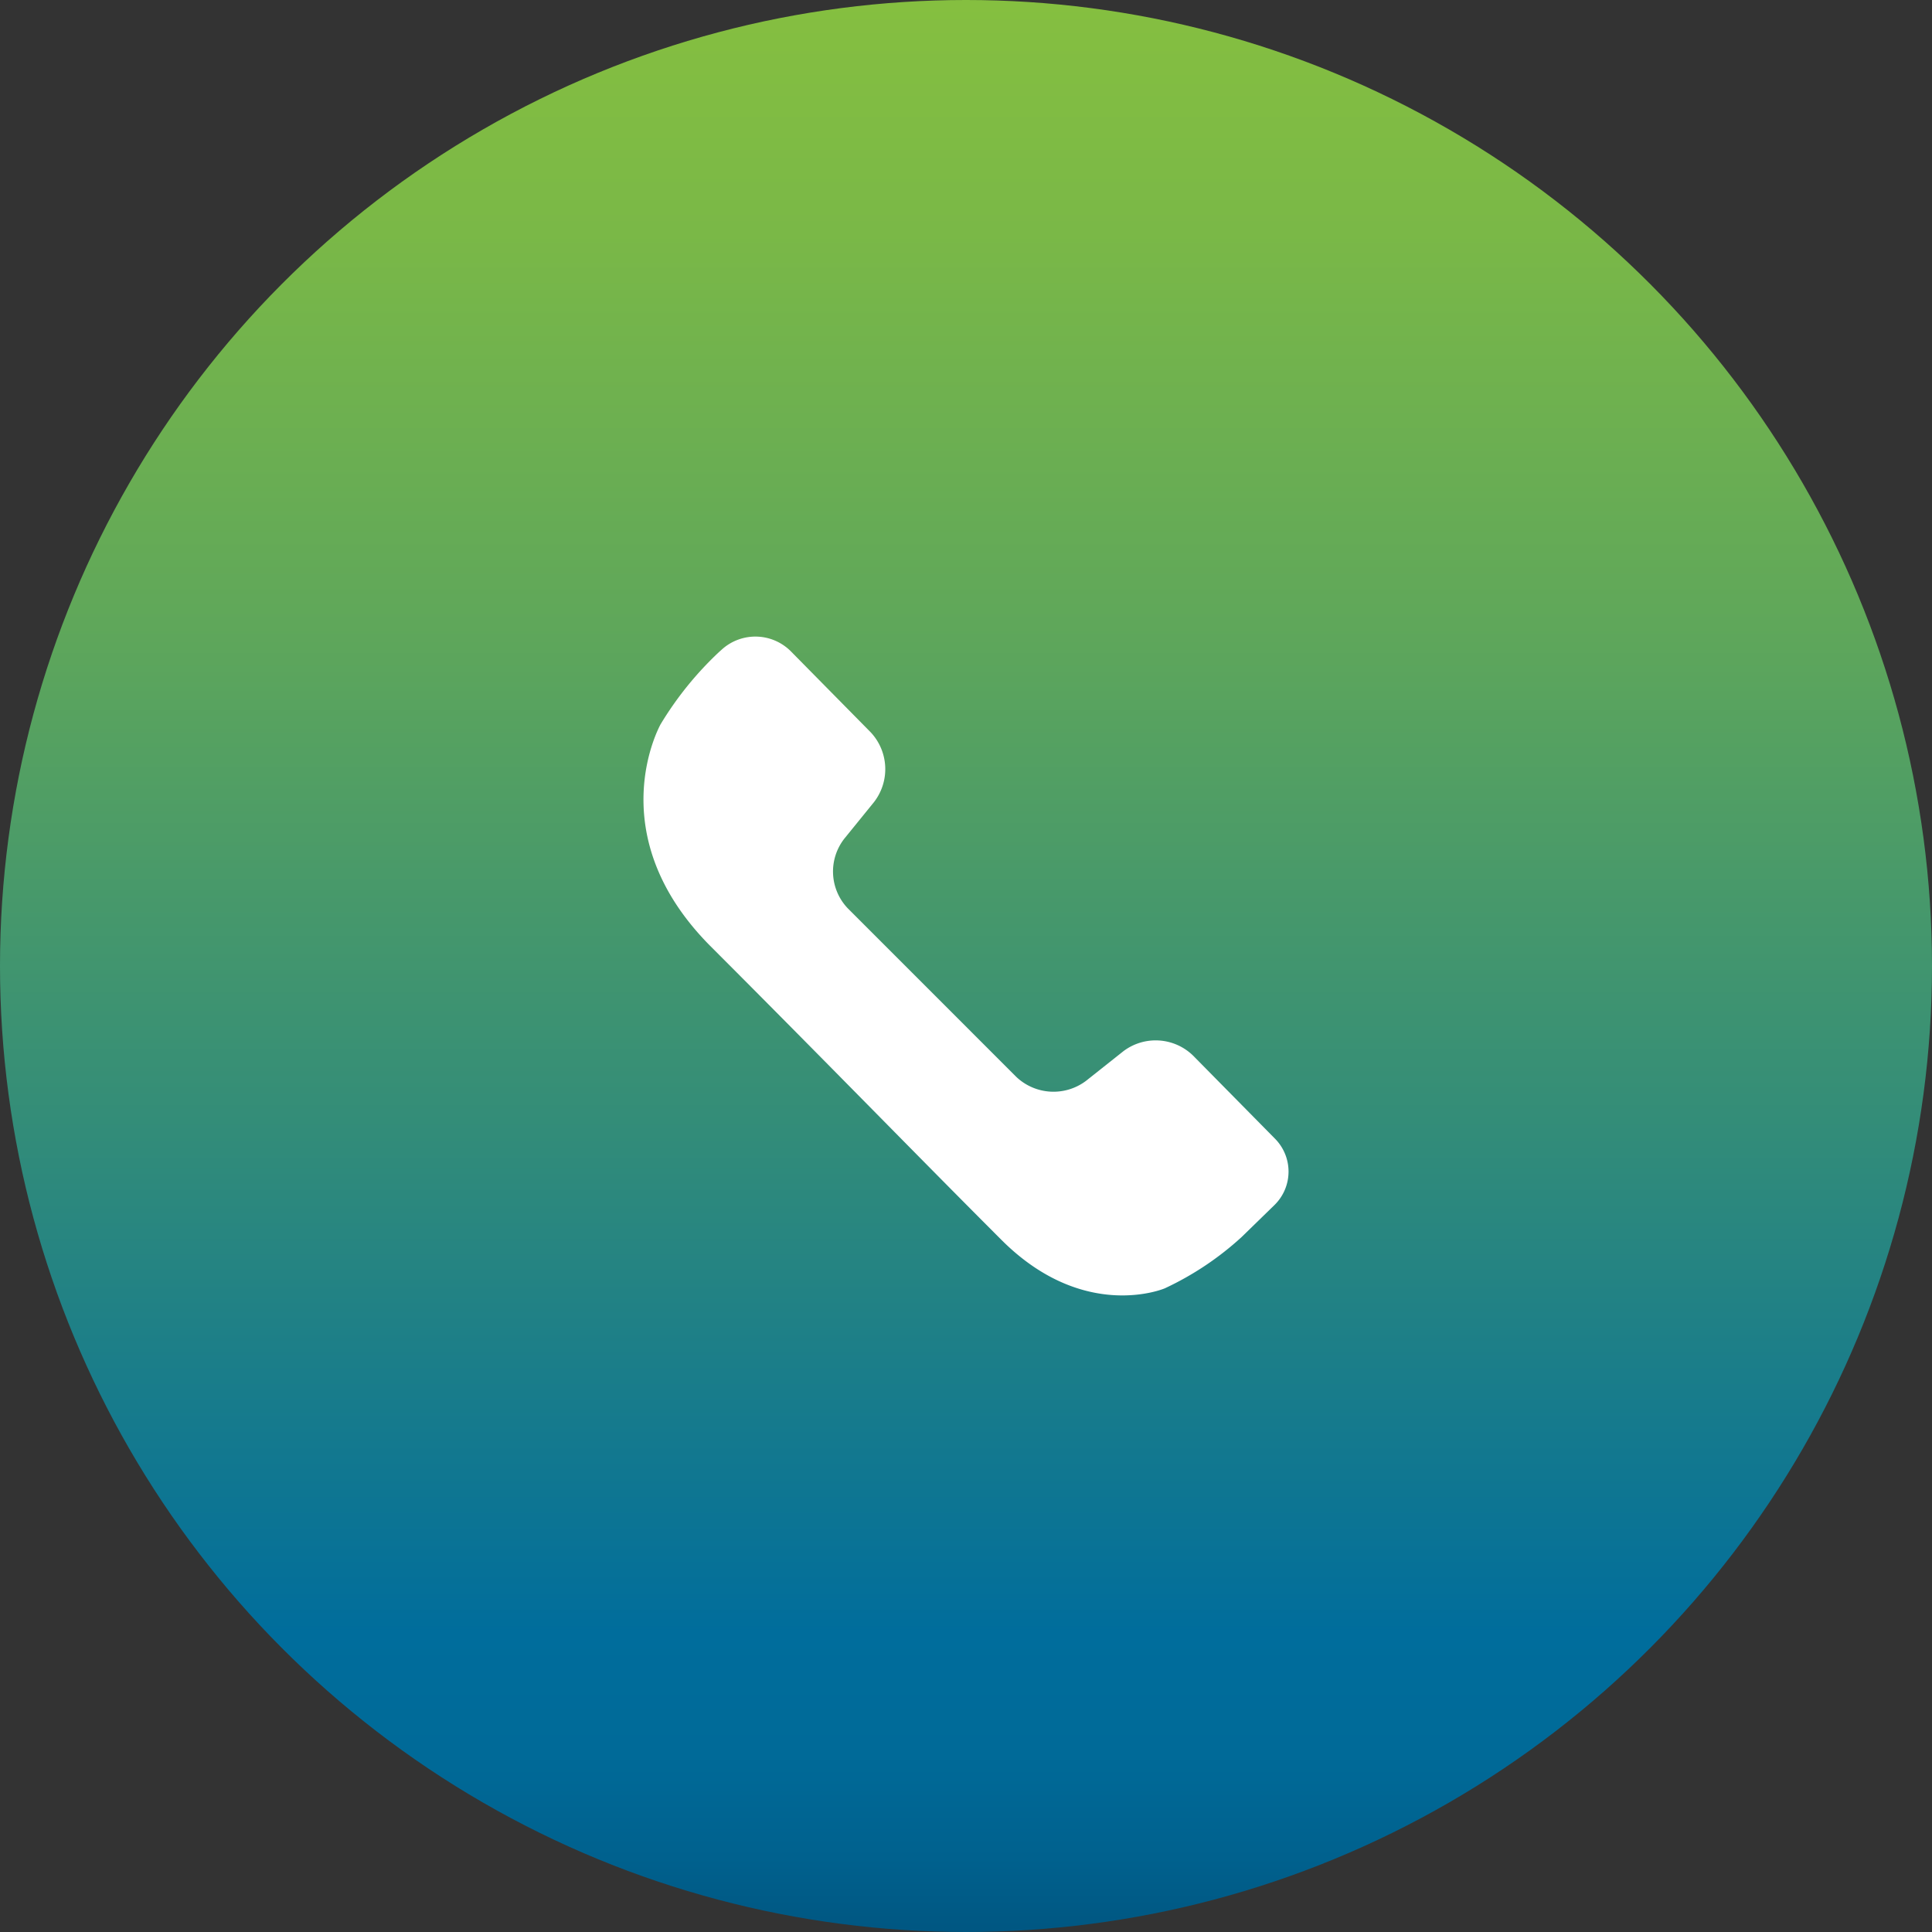
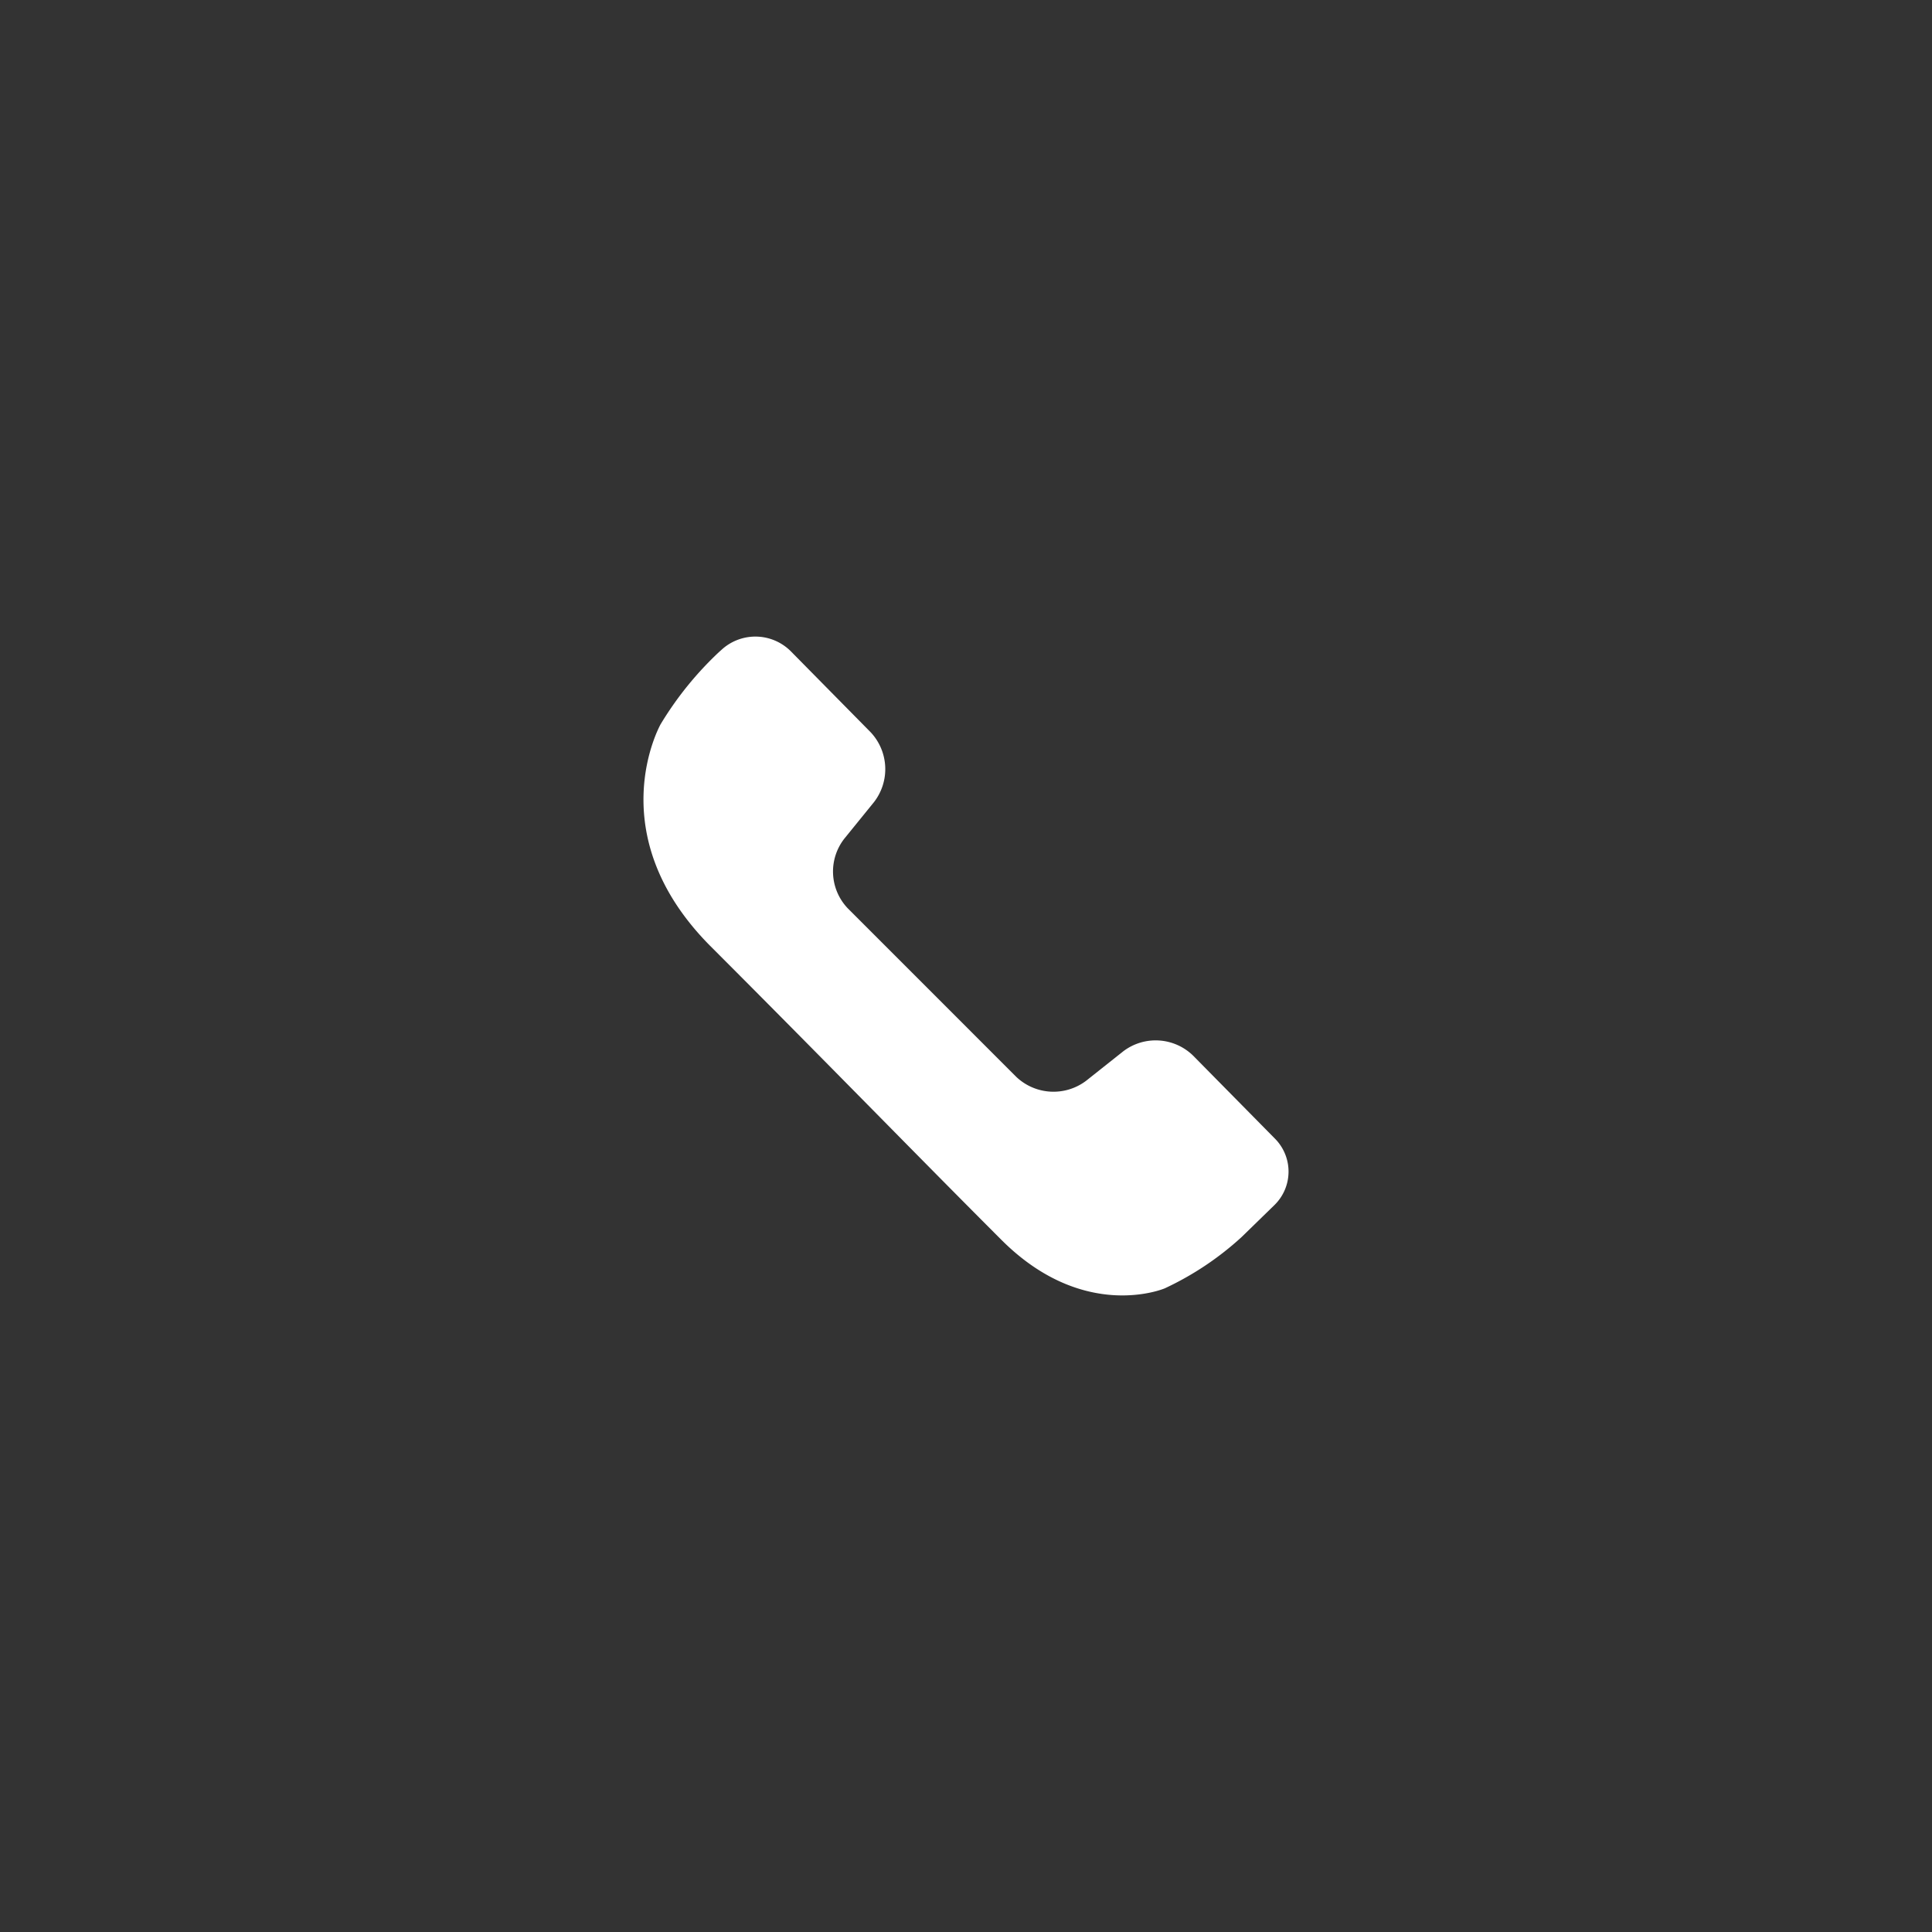
<svg xmlns="http://www.w3.org/2000/svg" id="Voice" width="373.112" height="373.112" viewBox="0 0 373.112 373.112">
  <rect x="0" y="0" width="373.112" height="373.112" fill="#333333" stroke="none" />
  <defs>
    <linearGradient id="linear-gradient" x1="0.5" x2="0.5" y2="1" gradientUnits="objectBoundingBox">
      <stop offset="0.005" stop-color="#85bf40" />
      <stop offset="0.123" stop-color="#7ab847" />
      <stop offset="0.325" stop-color="#5fa75a" />
      <stop offset="0.586" stop-color="#328c79" />
      <stop offset="0.843" stop-color="#006d9c" />
      <stop offset="0.905" stop-color="#006a98" />
      <stop offset="0.958" stop-color="#00618e" />
      <stop offset="1" stop-color="#005580" />
    </linearGradient>
  </defs>
-   <circle id="Ellipse_158" data-name="Ellipse 158" cx="186.556" cy="186.556" r="186.556" transform="translate(0)" fill="url(#linear-gradient)" />
  <path id="Path_1161" data-name="Path 1161" d="M262.248,109.253a9.03,9.03,0,0,1-.128,12.784l-6.358,6.193a58.556,58.556,0,0,1-14.818,9.894s-15.531,6.651-31.535-9.338C193.421,112.8,175.06,93.909,153.3,72.148s-9.713-42.99-9.713-42.99a65.339,65.339,0,0,1,11.245-13.9l.713-.638a9.666,9.666,0,0,1,13.129.435l15.456,15.674a10.4,10.4,0,0,1,.653,13.489l-5.75,7.086a10.3,10.3,0,0,0,.691,13.444L212.24,97.272a10.44,10.44,0,0,0,13.5.773l7.184-5.7a10.345,10.345,0,0,1,13.459.818Z" transform="translate(-15.991 110.68)" fill="#fff" />
</svg>